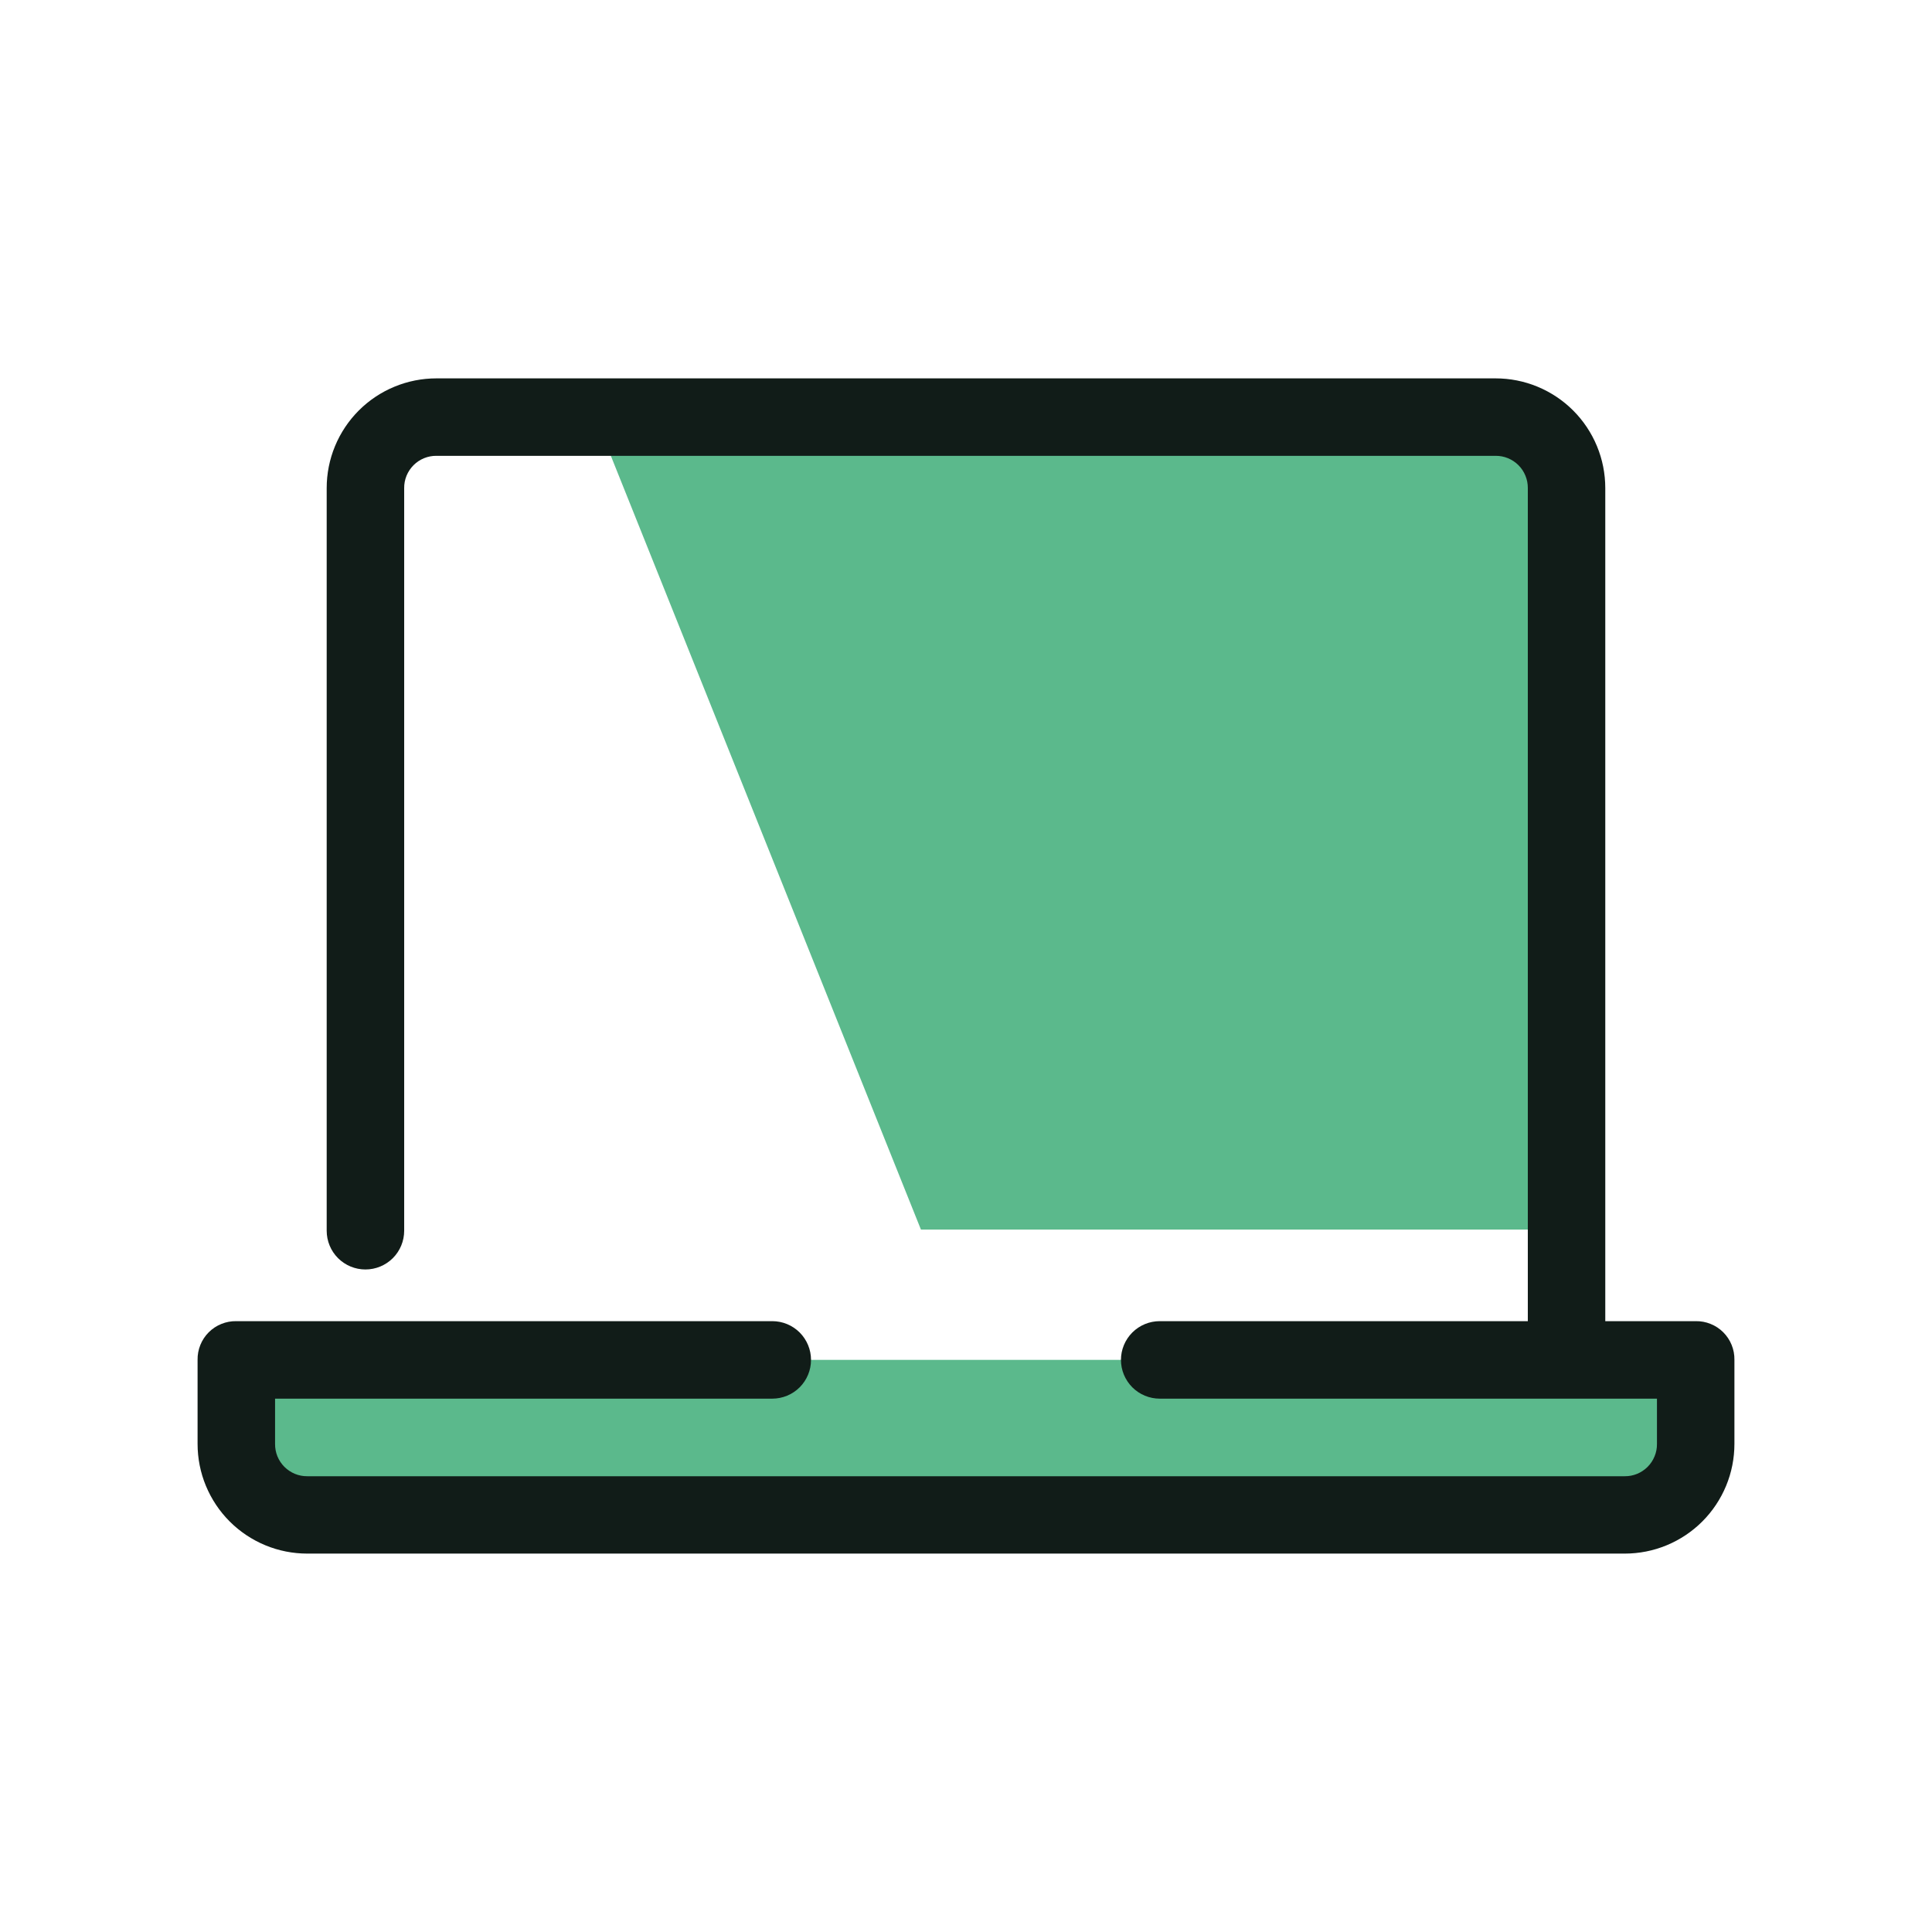
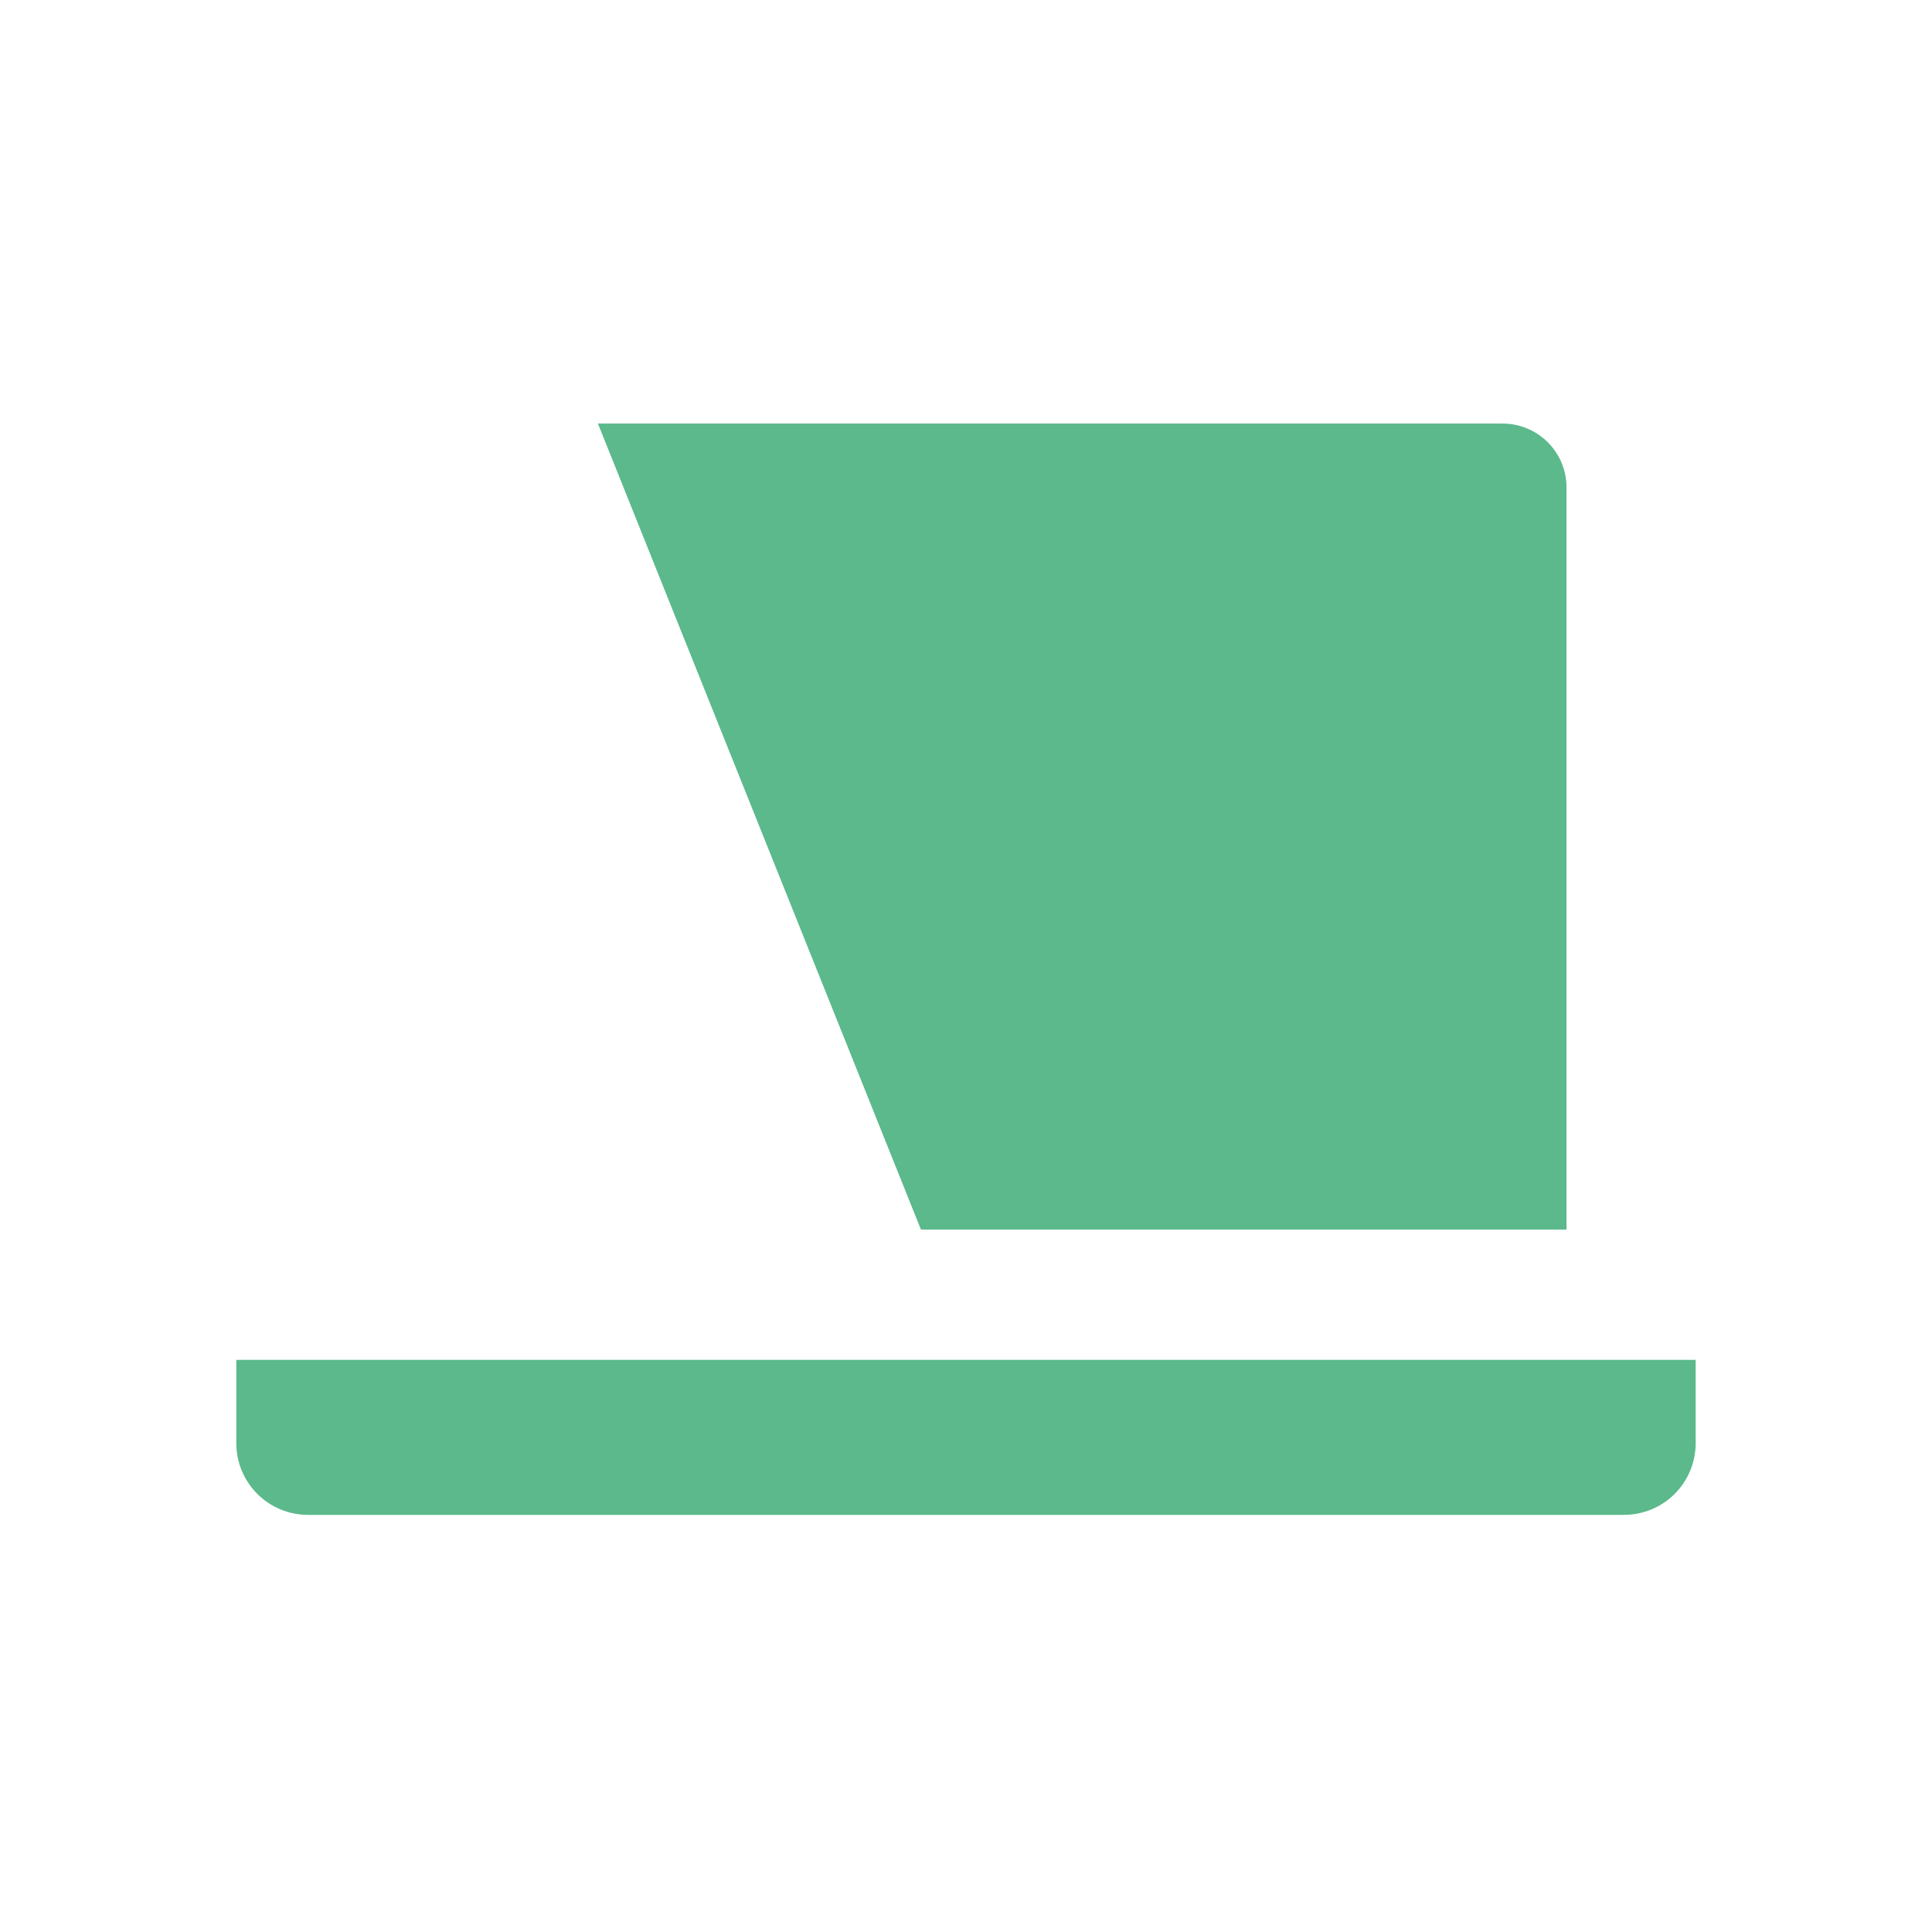
<svg xmlns="http://www.w3.org/2000/svg" width="64" height="64" viewBox="0 0 64 64" fill="none">
-   <path d="M49.754 14.031H19.807L30.507 40.731H51.893V16.17C51.896 15.888 51.842 15.609 51.736 15.348C51.629 15.087 51.472 14.85 51.273 14.651C51.074 14.452 50.837 14.295 50.576 14.188C50.315 14.082 50.036 14.028 49.754 14.031Z" fill="#5BB98C" />
+   <path d="M49.754 14.031H19.807L30.507 40.731H51.893V16.17C51.896 15.888 51.842 15.609 51.736 15.348C51.629 15.087 51.472 14.85 51.273 14.651C51.074 14.452 50.837 14.295 50.576 14.188C50.315 14.082 50.036 14.028 49.754 14.031" fill="#5BB98C" />
  <path d="M53.818 50.182H10.181C9.559 50.176 8.963 49.927 8.523 49.487C8.083 49.047 7.833 48.451 7.828 47.829V45.048H56.171V47.829C56.166 48.451 55.916 49.047 55.476 49.487C55.036 49.927 54.44 50.176 53.818 50.182Z" fill="#5BB98C" />
-   <path fill-rule="evenodd" clip-rule="evenodd" d="M50.611 43.765V16.17C50.612 16.029 50.586 15.889 50.532 15.759C50.479 15.628 50.401 15.51 50.301 15.41C50.201 15.31 50.083 15.232 49.952 15.178C49.822 15.125 49.682 15.098 49.541 15.1H14.459C14.318 15.098 14.178 15.125 14.048 15.178C13.917 15.232 13.799 15.31 13.699 15.41C13.6 15.51 13.521 15.628 13.467 15.759C13.414 15.889 13.387 16.029 13.389 16.17V40.77C13.389 41.11 13.254 41.437 13.013 41.678C12.772 41.918 12.446 42.053 12.105 42.053C11.765 42.053 11.439 41.918 11.198 41.678C10.957 41.437 10.822 41.11 10.822 40.77V16.17C10.822 15.692 10.915 15.219 11.098 14.778C11.281 14.336 11.549 13.935 11.886 13.598C12.224 13.26 12.625 12.992 13.067 12.81C13.508 12.627 13.981 12.534 14.459 12.534H49.541C50.019 12.534 50.492 12.627 50.933 12.81C51.374 12.993 51.775 13.26 52.113 13.598C52.451 13.936 52.718 14.337 52.901 14.778C53.084 15.219 53.177 15.692 53.177 16.17V43.765H56.172C56.341 43.762 56.51 43.793 56.666 43.857C56.824 43.92 56.966 44.014 57.086 44.134C57.206 44.254 57.3 44.397 57.363 44.553C57.427 44.711 57.458 44.879 57.455 45.048V47.829C57.455 48.307 57.362 48.78 57.179 49.221C56.996 49.662 56.729 50.063 56.391 50.401C56.053 50.739 55.652 51.006 55.211 51.189C54.77 51.372 54.297 51.465 53.819 51.465H10.181C9.703 51.465 9.23 51.372 8.789 51.189C8.348 51.006 7.947 50.739 7.609 50.401C7.271 50.063 7.004 49.662 6.821 49.221C6.638 48.78 6.545 48.307 6.545 47.829V45.048C6.542 44.879 6.573 44.711 6.637 44.553C6.7 44.397 6.794 44.254 6.914 44.134C7.034 44.014 7.176 43.92 7.334 43.857C7.491 43.793 7.659 43.762 7.828 43.765H25.583C25.923 43.765 26.25 43.9 26.491 44.141C26.731 44.382 26.866 44.708 26.866 45.048C26.866 45.389 26.731 45.715 26.491 45.956C26.25 46.197 25.923 46.332 25.583 46.332H9.112V47.832C9.111 47.973 9.137 48.113 9.19 48.243C9.244 48.374 9.322 48.492 9.422 48.592C9.522 48.691 9.64 48.77 9.771 48.824C9.901 48.877 10.041 48.904 10.182 48.902H53.819C53.96 48.904 54.1 48.877 54.23 48.824C54.361 48.77 54.479 48.691 54.579 48.592C54.678 48.492 54.757 48.374 54.81 48.243C54.864 48.113 54.891 47.973 54.889 47.832V46.332H38.417C38.077 46.332 37.75 46.197 37.509 45.956C37.269 45.715 37.133 45.389 37.133 45.048C37.133 44.708 37.269 44.382 37.509 44.141C37.75 43.9 38.077 43.765 38.417 43.765H50.611Z" fill="#111C18" />
</svg>